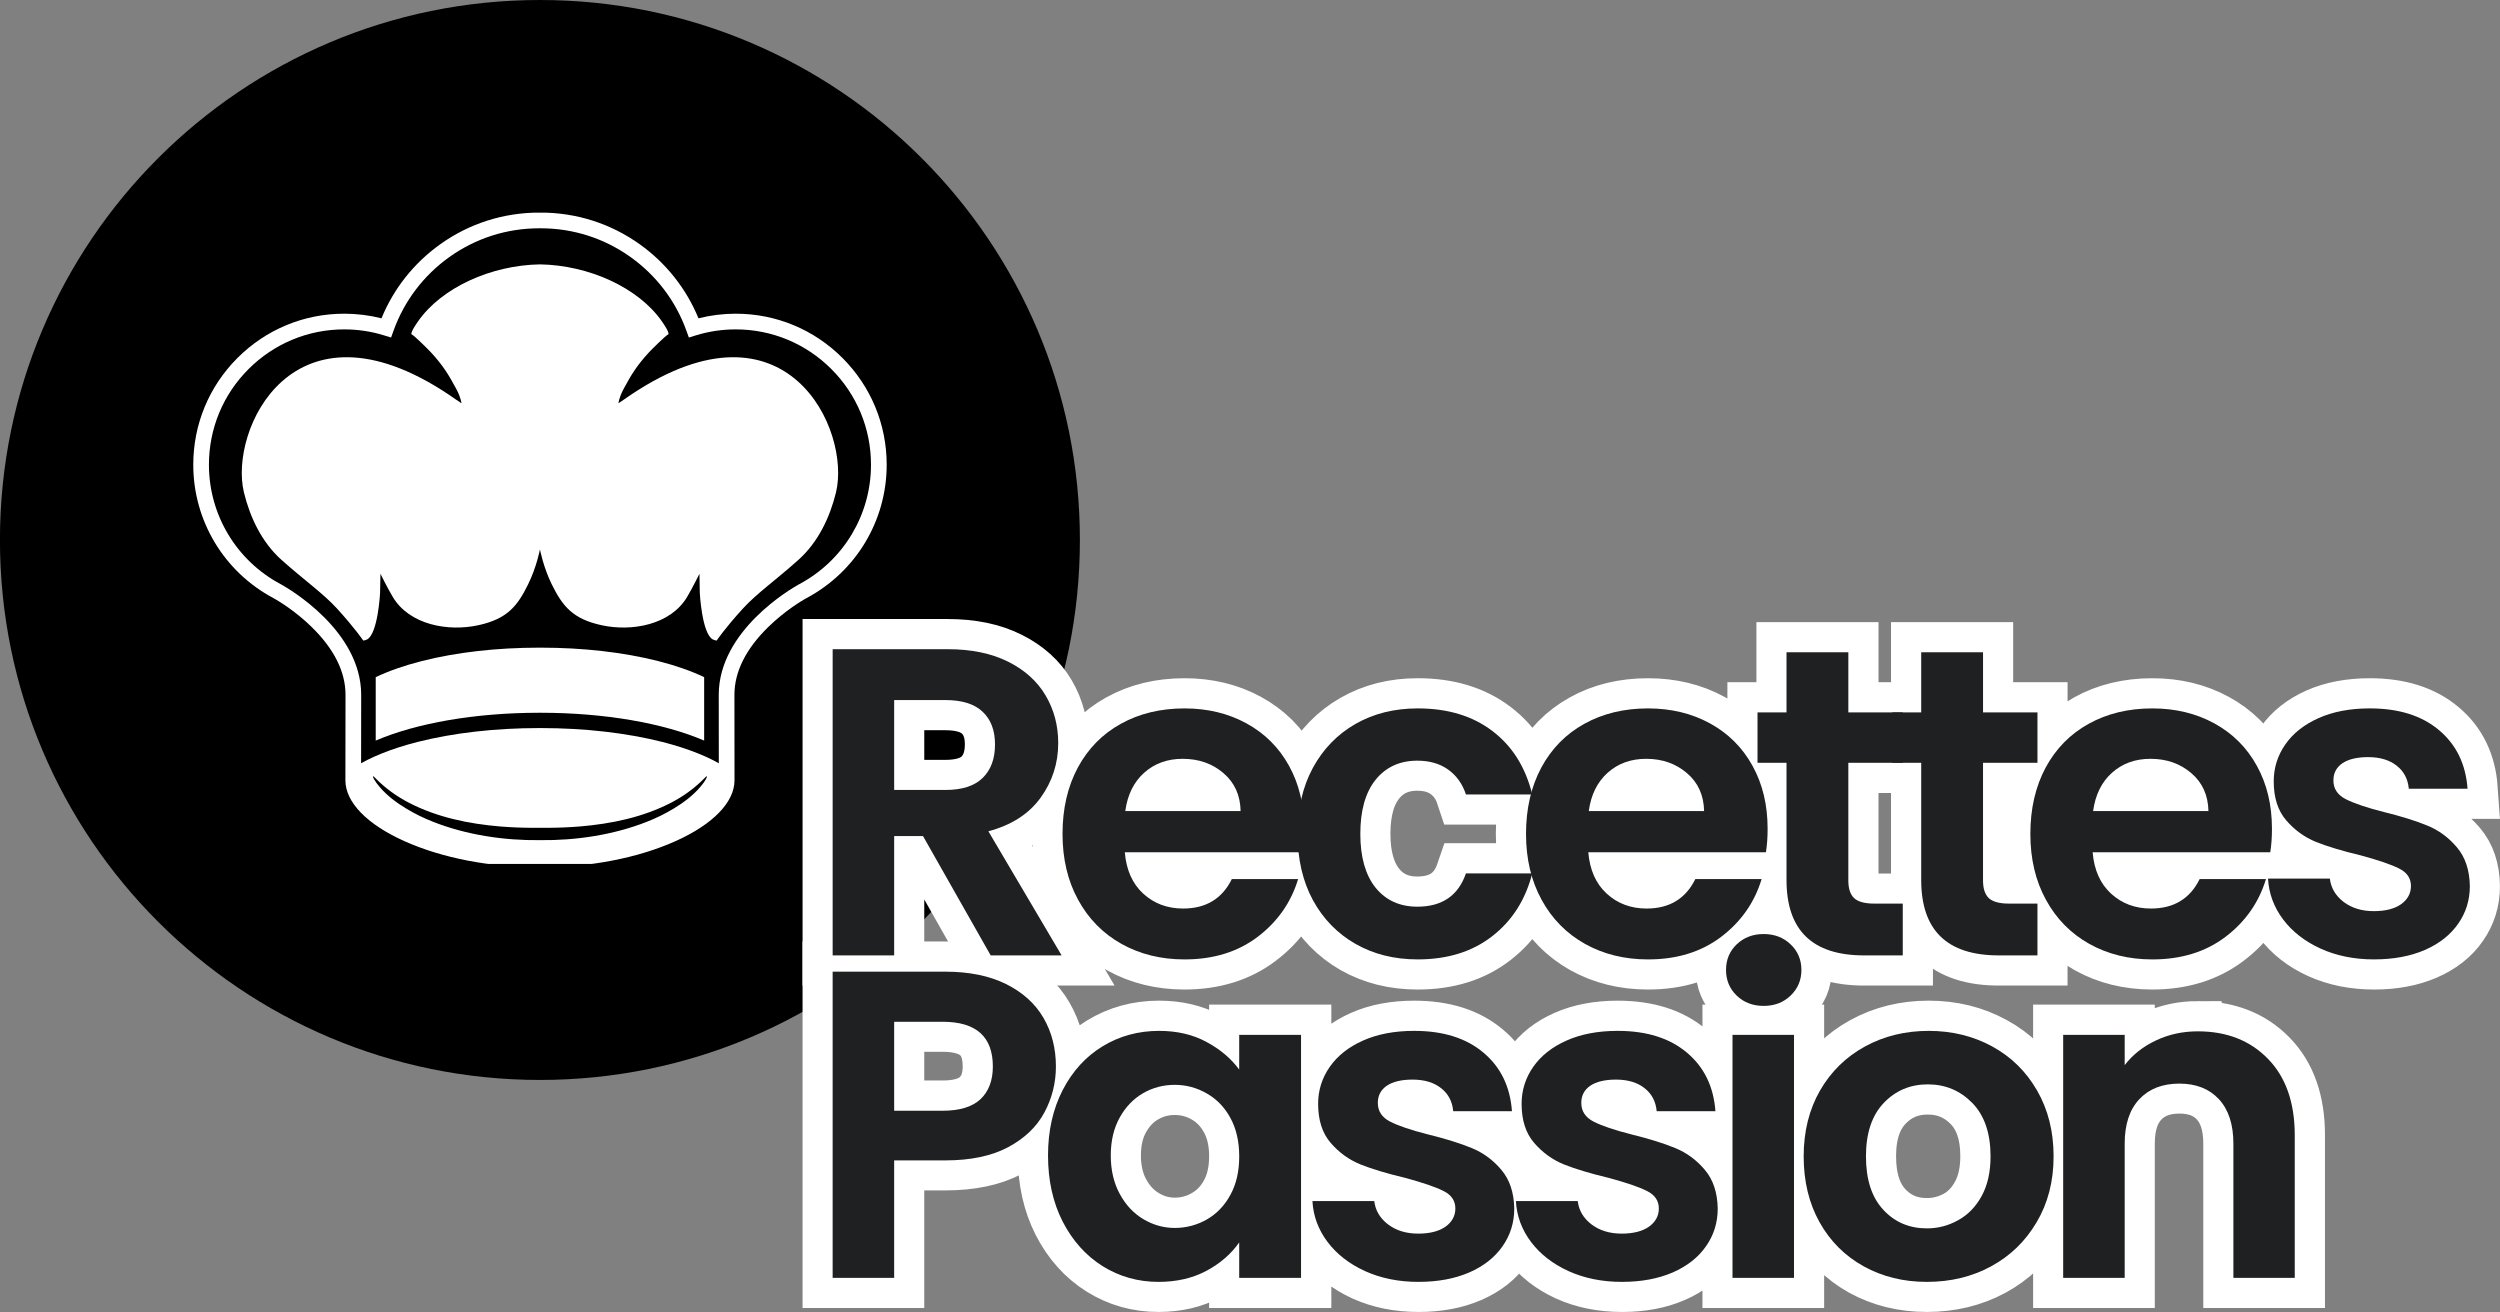
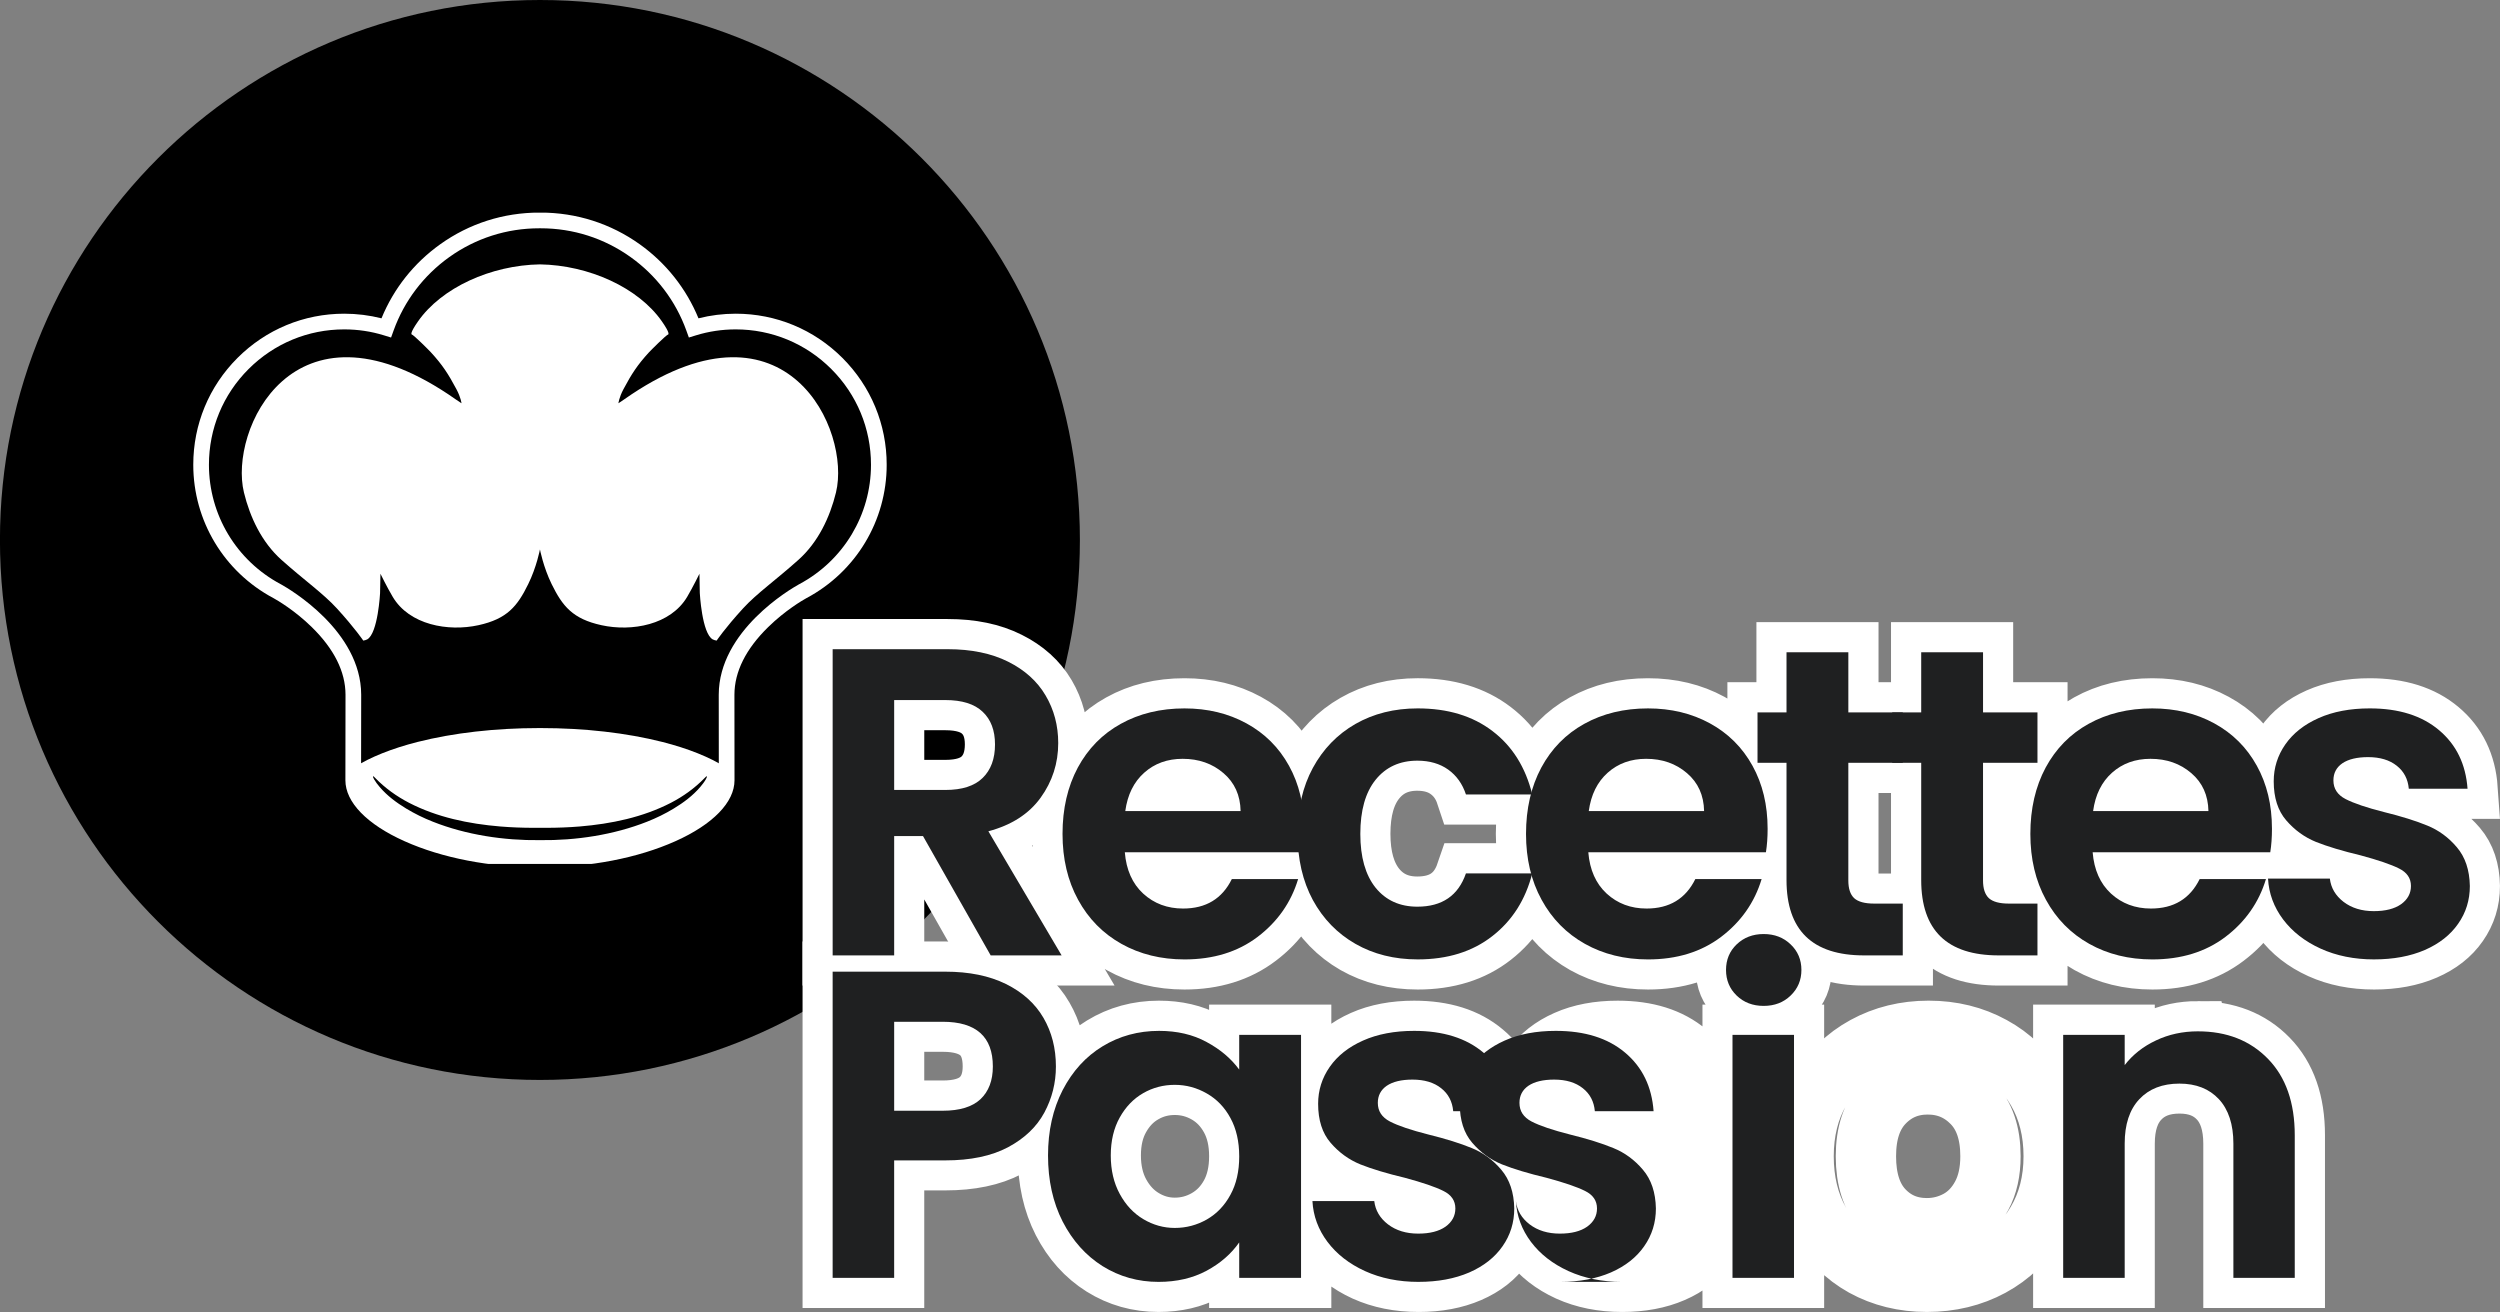
<svg xmlns="http://www.w3.org/2000/svg" width="337.8" height="177.28" preserveAspectRatio="xMidYMid" version="1.0" viewBox="0 0 253.35 132.96" zoomAndPan="magnify">
  <rect x="0" y="0" width="253.35" height="132.96" fill="#808080" stroke="none" />
  <defs>
    <clipPath id="444a32e4d5">
      <path d="m55.852 116.49h109.44v109.44h-109.44z" />
    </clipPath>
    <clipPath id="aa1cdbc130">
      <path d="m110.57 116.49c-30.223 0-54.723 24.5-54.723 54.723 0 30.219 24.5 54.719 54.723 54.719 30.219 0 54.719-24.5 54.719-54.719 0-30.223-24.5-54.723-54.719-54.723z" />
    </clipPath>
    <clipPath id="5dbeb108a1">
      <path d="m75.434 138.04h70.273v66h-70.273z" />
    </clipPath>
  </defs>
  <g transform="translate(-55.852 -116.49)" clip-path="url(#444a32e4d5)">
    <g clip-path="url(#aa1cdbc130)">
      <path d="m55.852 116.49h109.44v109.44h-109.44z" />
    </g>
  </g>
  <g fill="#fff">
    <path d="m76.43 32.578c0.039 4e-3 8e-3 4e-3 0.016 4e-3h-4e-3c-4e-3 0-4e-3 0-8e-3 -4e-3h-4e-3" />
    <path d="m38.516 60.094 0.039-1.949s0.66 1.355 1.242 2.336c1.684 2.844 5.609 3.555 8.695 2.875 2.902-0.637 3.941-1.922 5.039-4.164 0.852-1.734 1.188-3.512 1.188-3.512s0.336 1.777 1.184 3.512c1.102 2.242 2.137 3.527 5.043 4.164 3.082 0.68 7.012-0.031 8.695-2.875 0.578-0.98 1.242-2.336 1.242-2.336l0.035 1.949s0.211 4.086 1.309 4.703c0.125 0.07 0.266 0.094 0.398 0.121 4e-3 0 0.812-1.223 2.668-3.254 1.398-1.531 3.352-2.894 5.625-4.934 1.988-1.777 3.184-4.297 3.801-6.824 1.535-6.301-4.957-20.426-20.703-9.953-0.387 0.277-1.344 0.914-1.344 0.914s0.055-0.566 0.512-1.43c0.816-1.535 1.422-2.465 2.582-3.731 0.141-0.152 1.754-1.781 1.969-1.824-0.023-0.043 0.199-0.078-0.652-1.305-2.387-3.43-7.402-5.703-12.363-5.785-4.961 0.082-9.977 2.356-12.363 5.785-0.852 1.227-0.633 1.262-0.652 1.305 0.215 0.043 1.828 1.672 1.965 1.824 1.164 1.266 1.766 2.195 2.582 3.731 0.461 0.863 0.516 1.43 0.516 1.43s-0.957-0.637-1.344-0.914c-15.746-10.473-22.238 3.652-20.703 9.953 0.617 2.527 1.809 5.047 3.797 6.824 2.277 2.039 4.231 3.402 5.629 4.934 1.852 2.031 2.664 3.254 2.668 3.254 0.133-0.027 0.27-0.051 0.398-0.121 1.094-0.617 1.305-4.703 1.305-4.703" />
-     <path d="m66.695 66.992c-3.504-0.891-7.617-1.359-11.906-1.359h-0.07-0.074c-4.285 0-8.402 0.469-11.902 1.359-1.785 0.453-3.363 1.008-4.668 1.633v6.426c4.109-1.766 10.082-2.82 16.57-2.82h0.074 0.07c6.488 0 12.465 1.055 16.57 2.82v-6.426c-1.301-0.625-2.883-1.18-4.664-1.633" />
    <path d="m71.531 78.969c-0.156 0.277-0.359 0.535-0.562 0.777-0.758 0.891-1.703 1.594-2.699 2.195-0.855 0.52-1.762 0.961-2.691 1.328-3.383 1.34-7.231 1.918-10.859 1.871-3.629 0.047-7.481-0.531-10.859-1.871-0.934-0.367-1.836-0.809-2.695-1.328-0.992-0.602-1.941-1.305-2.695-2.195-0.207-0.242-0.406-0.5-0.566-0.777-0.086-0.148-0.137-0.293-0.09-0.297 0.027-0.027 0.121 0.074 0.227 0.184 0.992 1.016 2.152 1.848 3.41 2.5 2.848 1.473 6.055 2.133 9.23 2.398 1.117 0.094 2.238 0.133 3.363 0.137h0.676 0.676c1.121-4e-3 2.242-0.043 3.363-0.137 3.176-0.266 6.379-0.926 9.23-2.398 1.258-0.652 2.414-1.484 3.406-2.5 0.109-0.109 0.203-0.211 0.23-0.184 0.043 4e-3 -8e-3 0.148-0.094 0.297zm1.957-1.238c-1.551-0.992-3.746-1.875-6.367-2.543-3.629-0.918-7.891-1.406-12.328-1.406h-0.074-0.078c-4.438 0-8.699 0.488-12.324 1.406-2.621 0.668-4.816 1.551-6.367 2.543l-0.004 1.305c0 1.57 2.004 3.445 5.231 4.891 3.738 1.672 8.52 2.594 13.465 2.594h0.078 0.074c4.945 0 9.727-0.922 13.465-2.594 3.227-1.445 5.231-3.32 5.231-4.891v-1.305" />
  </g>
  <g transform="translate(-55.852 -116.49)" clip-path="url(#5dbeb108a1)">
    <path d="m136.85 175.69-0.051 0.027c-0.828 0.461-8.102 4.695-8.109 11.176v0.012l8e-3 8.66c0 1.516-1.934 3.324-5.051 4.719-3.609 1.617-8.227 2.508-13 2.508h-0.074-0.074c-4.773 0-9.395-0.891-13.004-2.508-3.113-1.395-5.051-3.203-5.051-4.719l0.012-8.66v-0.012c-0.012-6.481-7.281-10.715-8.109-11.176l-0.051-0.027c-4.484-2.391-7.269-7.027-7.269-12.102 0-3.664 1.426-7.109 4.016-9.699 2.594-2.59 6.035-4.019 9.695-4.019 1.379 0 2.731 0.203 4.019 0.602l0.727 0.223 0.258-0.715c1.086-3.004 3.039-5.578 5.648-7.441 2.672-1.906 5.82-2.914 9.109-2.914h0.074 0.074c3.289 0 6.438 1.008 9.105 2.914 2.613 1.863 4.566 4.438 5.652 7.441l0.258 0.715 0.723-0.223c1.293-0.398 2.644-0.602 4.019-0.602 3.664 0 7.106 1.43 9.695 4.019 2.59 2.59 4.019 6.035 4.019 9.699 0 5.074-2.785 9.711-7.269 12.102zm4.375-22.926c-2.891-2.891-6.731-4.484-10.82-4.484-1.281 0-2.547 0.16-3.769 0.469-1.238-3.012-3.285-5.598-5.957-7.508-2.941-2.098-6.41-3.207-10.031-3.207h-0.074-0.074c-3.625 0-7.094 1.109-10.031 3.207-2.676 1.91-4.723 4.496-5.957 7.508-1.223-0.309-2.488-0.469-3.773-0.469-4.086 0-7.93 1.594-10.82 4.484-2.891 2.891-4.481 6.734-4.481 10.824 0 5.668 3.109 10.844 8.117 13.512l0.031 0.016c0.375 0.207 2.137 1.234 3.859 2.922 2.266 2.219 3.418 4.523 3.422 6.856l-0.012 8.672c0 2.219 2.184 4.469 5.992 6.172 3.809 1.707 8.656 2.644 13.652 2.644h0.074 0.074c4.992 0 9.84-0.938 13.652-2.644 3.805-1.703 5.988-3.953 5.988-6.172l-8e-3 -8.672c4e-3 -2.332 1.156-4.637 3.422-6.856 1.723-1.688 3.481-2.715 3.856-2.922l0.031-0.016c5.008-2.668 8.121-7.844 8.121-13.512 0-4.09-1.594-7.934-4.484-10.824" fill="#fff" />
  </g>
  <path d="m100.39 96.82-6.852-12.094h-2.93v12.094h-6.219v-31.031h11.645c2.402 0 4.449 0.422 6.133 1.27 1.688 0.84 2.953 1.98 3.801 3.418 0.848 1.441 1.27 3.051 1.27 4.832 0 2.039-0.594 3.883-1.781 5.535-1.188 1.641-2.949 2.773-5.285 3.394l7.426 12.582zm-9.781-16.758h5.199c1.691 0 2.953-0.406 3.777-1.219 0.832-0.816 1.25-1.953 1.25-3.406 0-1.426-0.418-2.527-1.25-3.309-0.824-0.789-2.086-1.184-3.777-1.184h-5.199zm41.559 3.906c0 0.891-0.059 1.688-0.172 2.398h-18.008c0.145 1.781 0.762 3.176 1.855 4.191 1.102 1.004 2.453 1.508 4.059 1.508 2.309 0 3.953-0.996 4.93-2.984h6.719c-0.719 2.371-2.086 4.32-4.106 5.848-2.008 1.527-4.481 2.293-7.41 2.293-2.375 0-4.5-0.527-6.383-1.574-1.883-1.059-3.352-2.547-4.406-4.473-1.051-1.926-1.574-4.148-1.574-6.676 0-2.547 0.516-4.781 1.551-6.707 1.043-1.926 2.496-3.406 4.363-4.441 1.867-1.039 4.016-1.562 6.449-1.562 2.336 0 4.43 0.504 6.285 1.512 1.852 1.004 3.285 2.434 4.309 4.285 1.027 1.852 1.539 3.981 1.539 6.383zm-6.445-1.781c-0.031-1.598-0.609-2.879-1.738-3.84-1.121-0.965-2.5-1.445-4.137-1.445-1.539 0-2.836 0.469-3.883 1.402-1.051 0.93-1.695 2.227-1.934 3.883zm5.769 2.312c0-2.547 0.516-4.773 1.551-6.688 1.043-1.91 2.484-3.387 4.32-4.438 1.84-1.055 3.941-1.586 6.309-1.586 3.051 0 5.578 0.766 7.574 2.293 2.004 1.527 3.352 3.668 4.039 6.426h-6.719c-0.355-1.074-0.957-1.91-1.805-2.519-0.844-0.609-1.891-0.91-3.137-0.91-1.77 0-3.18 0.645-4.219 1.941-1.035 1.289-1.555 3.113-1.555 5.481 0 2.344 0.52 4.16 1.555 5.449 1.039 1.289 2.449 1.934 4.219 1.934 2.527 0 4.172-1.129 4.941-3.379h6.719c-0.688 2.672-2.043 4.793-4.062 6.363-2.008 1.57-4.527 2.356-7.551 2.356-2.367 0-4.469-0.527-6.309-1.574-1.836-1.059-3.277-2.539-4.32-4.453-1.035-1.91-1.551-4.141-1.551-6.695zm47.652-0.531c0 0.891-0.059 1.688-0.176 2.398h-18.004c0.145 1.781 0.762 3.176 1.855 4.191 1.098 1.004 2.453 1.508 4.059 1.508 2.309 0 3.949-0.996 4.926-2.984h6.719c-0.715 2.371-2.082 4.32-4.102 5.848-2.012 1.527-4.484 2.293-7.414 2.293-2.371 0-4.5-0.527-6.383-1.574-1.879-1.059-3.348-2.547-4.406-4.473-1.047-1.926-1.574-4.148-1.574-6.676 0-2.547 0.52-4.781 1.555-6.707 1.043-1.926 2.496-3.406 4.363-4.441 1.867-1.039 4.016-1.562 6.445-1.562 2.34 0 4.434 0.504 6.285 1.512 1.852 1.004 3.289 2.434 4.309 4.285 1.027 1.852 1.543 3.981 1.543 6.383zm-6.449-1.781c-0.027-1.598-0.605-2.879-1.734-3.84-1.121-0.965-2.5-1.445-4.137-1.445-1.543 0-2.836 0.469-3.887 1.402-1.047 0.93-1.691 2.227-1.93 3.883zm14.617-4.883v11.918c0 0.824 0.199 1.426 0.598 1.801 0.406 0.371 1.082 0.555 2.031 0.555h2.887v5.242h-3.91c-5.246 0-7.867-2.551-7.867-7.652v-11.863h-2.941v-5.113h2.941v-6.09h6.262v6.09h5.516v5.113zm13.645 0v11.918c0 0.824 0.199 1.426 0.598 1.801 0.402 0.371 1.078 0.555 2.027 0.555h2.887v5.242h-3.906c-5.246 0-7.871-2.551-7.871-7.652v-11.863h-2.941v-5.113h2.941v-6.09h6.266v6.09h5.512v5.113zm29.293 6.664c0 0.891-0.059 1.688-0.172 2.398h-18.008c0.145 1.781 0.762 3.176 1.855 4.191 1.102 1.004 2.453 1.508 4.059 1.508 2.309 0 3.953-0.996 4.93-2.984h6.719c-0.719 2.371-2.086 4.32-4.106 5.848-2.012 1.527-4.481 2.293-7.41 2.293-2.375 0-4.504-0.527-6.383-1.574-1.883-1.059-3.352-2.547-4.406-4.473-1.051-1.926-1.574-4.148-1.574-6.676 0-2.547 0.516-4.781 1.551-6.707 1.043-1.926 2.496-3.406 4.363-4.441 1.867-1.039 4.016-1.562 6.449-1.562 2.336 0 4.43 0.504 6.281 1.512 1.855 1.004 3.289 2.434 4.309 4.285 1.031 1.852 1.543 3.981 1.543 6.383zm-6.445-1.781c-0.031-1.598-0.609-2.879-1.738-3.84-1.121-0.965-2.5-1.445-4.137-1.445-1.539 0-2.836 0.469-3.883 1.402-1.051 0.93-1.695 2.227-1.934 3.883zm16.797 15.035c-2.019 0-3.828-0.363-5.426-1.086-1.602-0.73-2.867-1.719-3.801-2.965-0.934-1.242-1.441-2.621-1.531-4.133h6.266c0.121 0.945 0.59 1.73 1.398 2.356 0.816 0.621 1.836 0.93 3.051 0.93 1.188 0 2.113-0.234 2.777-0.703 0.668-0.477 1-1.086 1-1.824 0-0.805-0.41-1.402-1.227-1.801-0.812-0.398-2.106-0.836-3.887-1.312-1.836-0.441-3.344-0.898-4.516-1.371-1.172-0.477-2.18-1.203-3.027-2.18-0.84-0.984-1.258-2.305-1.258-3.961 0-1.367 0.391-2.613 1.172-3.734 0.789-1.129 1.918-2.019 3.387-2.672 1.469-0.648 3.191-0.977 5.176-0.977 2.938 0 5.277 0.734 7.023 2.203 1.75 1.465 2.711 3.441 2.887 5.938h-5.949c-0.094-0.984-0.504-1.762-1.227-2.332-0.723-0.578-1.691-0.867-2.906-0.867-1.129 0-2 0.203-2.606 0.617-0.609 0.414-0.914 0.992-0.914 1.738 0 0.824 0.414 1.453 1.238 1.887 0.832 0.426 2.125 0.863 3.875 1.312 1.781 0.441 3.246 0.902 4.394 1.379 1.16 0.473 2.16 1.207 3.008 2.203 0.848 0.992 1.285 2.301 1.312 3.93 0 1.418-0.395 2.691-1.184 3.82-0.781 1.129-1.906 2.012-3.375 2.648-1.469 0.637-3.18 0.957-5.133 0.957z" fill="none" stroke="#fff" stroke-width="6.113" />
  <path d="m107.01 108.07c0 1.656-0.395 3.211-1.184 4.668-0.781 1.453-2.008 2.625-3.68 3.516-1.672 0.883-3.785 1.324-6.34 1.324h-5.199v11.918h-6.219v-31.031h11.418c2.402 0 4.445 0.414 6.133 1.246 1.691 0.828 2.961 1.965 3.797 3.422 0.848 1.453 1.273 3.098 1.273 4.938zm-11.465 4.484c1.715 0 2.988-0.395 3.82-1.176 0.832-0.785 1.25-1.891 1.25-3.309 0-3.023-1.691-4.535-5.07-4.535h-4.938v9.02zm10.656 4.535c0-2.488 0.496-4.695 1.488-6.621 1-1.926 2.348-3.406 4.051-4.438 1.707-1.043 3.609-1.566 5.707-1.566 1.84 0 3.445 0.375 4.82 1.121 1.383 0.738 2.488 1.668 3.32 2.789v-3.508h6.273v24.629h-6.273v-3.606c-0.805 1.16-1.91 2.117-3.32 2.879-1.406 0.75-3.027 1.129-4.863 1.129-2.07 0-3.957-0.531-5.664-1.598-1.703-1.07-3.051-2.574-4.051-4.516-0.992-1.945-1.488-4.176-1.488-6.695zm19.387 0.086c0-1.504-0.297-2.797-0.891-3.875-0.594-1.086-1.391-1.918-2.398-2.496-1.004-0.578-2.086-0.867-3.246-0.867-1.156 0-2.223 0.281-3.199 0.848-0.977 0.555-1.77 1.375-2.379 2.461-0.609 1.078-0.91 2.359-0.91 3.844 0 1.484 0.301 2.781 0.91 3.894 0.609 1.109 1.406 1.961 2.398 2.551 0.992 0.594 2.051 0.891 3.18 0.891 1.16 0 2.242-0.289 3.246-0.867 1.008-0.578 1.805-1.406 2.398-2.484 0.594-1.086 0.891-2.387 0.891-3.898zm18.176 12.723c-2.019 0-3.828-0.363-5.43-1.086-1.598-0.73-2.863-1.719-3.797-2.965-0.934-1.242-1.445-2.621-1.531-4.133h6.262c0.125 0.945 0.59 1.73 1.402 2.356 0.816 0.621 1.832 0.934 3.051 0.934 1.184 0 2.109-0.238 2.777-0.707 0.664-0.477 0.996-1.086 0.996-1.824 0-0.801-0.406-1.402-1.227-1.801-0.809-0.398-2.106-0.836-3.883-1.312-1.84-0.441-3.344-0.898-4.516-1.367-1.172-0.48-2.184-1.207-3.027-2.184-0.84-0.984-1.262-2.305-1.262-3.961 0-1.367 0.391-2.613 1.172-3.734 0.789-1.129 1.918-2.019 3.387-2.668 1.469-0.652 3.195-0.98 5.18-0.98 2.938 0 5.277 0.734 7.019 2.207 1.754 1.461 2.715 3.438 2.891 5.934h-5.949c-0.094-0.984-0.504-1.762-1.227-2.332-0.723-0.578-1.695-0.867-2.91-0.867-1.129 0-1.996 0.207-2.606 0.617-0.605 0.414-0.91 0.992-0.91 1.738 0 0.824 0.414 1.453 1.238 1.887 0.832 0.426 2.121 0.867 3.875 1.312 1.777 0.441 3.242 0.902 4.394 1.379 1.156 0.473 2.16 1.207 3.008 2.203 0.844 0.992 1.281 2.301 1.312 3.93 0 1.418-0.395 2.691-1.184 3.82-0.781 1.129-1.906 2.012-3.375 2.648s-3.18 0.957-5.133 0.957zm20.621 0c-2.019 0-3.828-0.363-5.43-1.086-1.598-0.73-2.863-1.719-3.797-2.965-0.934-1.242-1.445-2.621-1.531-4.133h6.262c0.125 0.945 0.59 1.73 1.402 2.356 0.816 0.621 1.832 0.934 3.047 0.934 1.188 0 2.113-0.238 2.781-0.707 0.664-0.477 0.996-1.086 0.996-1.824 0-0.801-0.406-1.402-1.227-1.801-0.809-0.398-2.106-0.836-3.883-1.312-1.84-0.441-3.344-0.898-4.516-1.367-1.172-0.48-2.184-1.207-3.027-2.184-0.84-0.984-1.262-2.305-1.262-3.961 0-1.367 0.391-2.613 1.172-3.734 0.789-1.129 1.918-2.019 3.387-2.668 1.469-0.652 3.195-0.98 5.18-0.98 2.938 0 5.277 0.734 7.019 2.207 1.754 1.461 2.715 3.438 2.887 5.934h-5.945c-0.094-0.984-0.504-1.762-1.227-2.332-0.723-0.578-1.695-0.867-2.91-0.867-1.129 0-1.996 0.207-2.606 0.617-0.605 0.414-0.91 0.992-0.91 1.738 0 0.824 0.41 1.453 1.238 1.887 0.832 0.426 2.121 0.867 3.875 1.312 1.777 0.441 3.242 0.902 4.394 1.379 1.156 0.473 2.16 1.207 3.008 2.203 0.844 0.992 1.281 2.301 1.312 3.93 0 1.418-0.395 2.691-1.184 3.82-0.781 1.129-1.906 2.012-3.375 2.648s-3.18 0.957-5.133 0.957zm14.344-27.973c-1.09 0-2.004-0.348-2.734-1.039-0.723-0.695-1.086-1.562-1.086-2.598 0-1.039 0.363-1.91 1.086-2.602 0.73-0.695 1.645-1.043 2.734-1.043 1.102 0 2.012 0.348 2.738 1.043 0.73 0.691 1.094 1.562 1.094 2.602 0 1.035-0.363 1.902-1.094 2.598-0.727 0.691-1.637 1.039-2.738 1.039zm3.074 2.941v24.629h-6.219v-24.629zm13.465 25.031c-2.367 0-4.5-0.527-6.406-1.574-1.895-1.059-3.387-2.547-4.469-4.473-1.078-1.926-1.617-4.148-1.617-6.676 0-2.516 0.551-4.738 1.66-6.664 1.113-1.926 2.633-3.41 4.559-4.461 1.93-1.055 4.082-1.586 6.457-1.586 2.367 0 4.512 0.531 6.438 1.586 1.93 1.051 3.449 2.535 4.559 4.461 1.113 1.926 1.672 4.148 1.672 6.664 0 2.527-0.574 4.75-1.715 6.676-1.137 1.926-2.68 3.414-4.625 4.473-1.941 1.047-4.109 1.574-6.512 1.574zm0-5.43c1.129 0 2.188-0.27 3.18-0.812 0.992-0.551 1.781-1.375 2.375-2.477 0.594-1.098 0.891-2.434 0.891-4.004 0-2.336-0.613-4.133-1.844-5.394-1.23-1.258-2.734-1.887-4.516-1.887-1.773 0-3.262 0.629-4.461 1.887-1.203 1.262-1.801 3.059-1.801 5.394 0 2.344 0.582 4.148 1.746 5.406 1.172 1.258 2.648 1.887 4.43 1.887zm27.465-19.957c2.941 0 5.309 0.926 7.109 2.777 1.812 1.852 2.715 4.438 2.715 7.762v14.445h-6.219v-13.602c0-1.961-0.488-3.465-1.465-4.516-0.977-1.055-2.312-1.582-4.004-1.582-1.723 0-3.082 0.527-4.07 1.582-0.992 1.051-1.488 2.555-1.488 4.516v13.602h-6.219v-24.629h6.219v3.062c0.832-1.062 1.891-1.898 3.18-2.508 1.289-0.609 2.703-0.91 4.242-0.91z" fill="none" stroke="#fff" stroke-width="6.113" />
  <g transform="translate(-55.852 -116.49)" fill="#1f2021">
    <g transform="translate(137.17 213.31)">
      <path d="m19.078 0-6.859-12.094h-2.922v12.094h-6.234v-31.031h11.656c2.394 0 4.438 0.422 6.125 1.266s2.953 1.984 3.797 3.422c0.852 1.438 1.281 3.047 1.281 4.828 0 2.043-0.594 3.887-1.781 5.531-1.188 1.648-2.953 2.781-5.297 3.406l7.422 12.578zm-9.781-16.766h5.188c1.695 0 2.957-0.406 3.781-1.219 0.832-0.812 1.25-1.941 1.25-3.391 0-1.426-0.418-2.531-1.25-3.312-0.824-0.789-2.086-1.188-3.781-1.188h-5.188z" />
    </g>
    <g transform="translate(162.06 213.31)">
      <path d="m25.953-12.844c0 0.887-0.059 1.684-0.172 2.391h-18c0.145 1.781 0.766 3.18 1.859 4.188 1.102 1.012 2.453 1.516 4.047 1.516 2.312 0 3.957-0.992 4.938-2.984h6.719c-0.719 2.375-2.09 4.328-4.109 5.859-2.012 1.523-4.481 2.281-7.406 2.281-2.375 0-4.508-0.523-6.391-1.578-1.875-1.051-3.34-2.539-4.391-4.469-1.055-1.926-1.578-4.148-1.578-6.672 0-2.551 0.516-4.789 1.547-6.719 1.039-1.926 2.492-3.406 4.359-4.438 1.875-1.039 4.023-1.562 6.453-1.562 2.344 0 4.438 0.508 6.281 1.516 1.852 1.012 3.289 2.445 4.312 4.297 1.02 1.844 1.531 3.969 1.531 6.375zm-6.438-1.781c-0.031-1.602-0.609-2.883-1.734-3.844-1.125-0.969-2.508-1.453-4.141-1.453-1.543 0-2.84 0.469-3.891 1.406-1.055 0.938-1.695 2.234-1.922 3.891z" />
    </g>
    <g transform="translate(185.88 213.31)">
      <path d="m1.469-12.312c0-2.551 0.516-4.781 1.547-6.688 1.039-1.914 2.477-3.398 4.312-4.453 1.844-1.051 3.945-1.578 6.312-1.578 3.051 0 5.578 0.766 7.578 2.297 2.008 1.523 3.352 3.664 4.031 6.422h-6.719c-0.355-1.07-0.953-1.91-1.797-2.516-0.844-0.602-1.887-0.906-3.125-0.906-1.781 0-3.195 0.648-4.234 1.938-1.031 1.281-1.547 3.109-1.547 5.484 0 2.344 0.516 4.164 1.547 5.453 1.039 1.281 2.453 1.922 4.234 1.922 2.508 0 4.148-1.125 4.922-3.375h6.719c-0.68 2.668-2.027 4.789-4.047 6.359-2.012 1.574-4.531 2.359-7.562 2.359-2.367 0-4.469-0.523-6.312-1.578-1.836-1.051-3.273-2.531-4.312-4.438-1.031-1.914-1.547-4.148-1.547-6.703z" />
    </g>
    <g transform="translate(209.03 213.31)">
      <path d="m25.953-12.844c0 0.887-0.059 1.684-0.172 2.391h-18c0.145 1.781 0.766 3.18 1.859 4.188 1.102 1.012 2.453 1.516 4.047 1.516 2.312 0 3.957-0.992 4.938-2.984h6.719c-0.719 2.375-2.09 4.328-4.109 5.859-2.012 1.523-4.481 2.281-7.406 2.281-2.375 0-4.508-0.523-6.391-1.578-1.875-1.051-3.34-2.539-4.391-4.469-1.055-1.926-1.578-4.148-1.578-6.672 0-2.551 0.516-4.789 1.547-6.719 1.039-1.926 2.492-3.406 4.359-4.438 1.875-1.039 4.023-1.562 6.453-1.562 2.344 0 4.438 0.508 6.281 1.516 1.852 1.012 3.289 2.445 4.312 4.297 1.02 1.844 1.531 3.969 1.531 6.375zm-6.438-1.781c-0.031-1.602-0.609-2.883-1.734-3.844-1.125-0.969-2.508-1.453-4.141-1.453-1.543 0-2.84 0.469-3.891 1.406-1.055 0.938-1.695 2.234-1.922 3.891z" />
    </g>
    <g transform="translate(232.85 213.31)">
      <path d="m10.312-19.516v11.922c0 0.824 0.195 1.422 0.594 1.797 0.406 0.367 1.082 0.547 2.031 0.547h2.891v5.25h-3.922c-5.242 0-7.859-2.547-7.859-7.641v-11.875h-2.938v-5.109h2.938v-6.094h6.266v6.094h5.516v5.109z" />
    </g>
    <g transform="translate(246.5 213.31)">
      <path d="m10.312-19.516v11.922c0 0.824 0.195 1.422 0.594 1.797 0.406 0.367 1.082 0.547 2.031 0.547h2.891v5.25h-3.922c-5.242 0-7.859-2.547-7.859-7.641v-11.875h-2.938v-5.109h2.938v-6.094h6.266v6.094h5.516v5.109z" />
    </g>
    <g transform="translate(260.14 213.31)">
      <path d="m25.953-12.844c0 0.887-0.059 1.684-0.172 2.391h-18c0.145 1.781 0.766 3.18 1.859 4.188 1.102 1.012 2.453 1.516 4.047 1.516 2.312 0 3.957-0.992 4.938-2.984h6.719c-0.719 2.375-2.09 4.328-4.109 5.859-2.012 1.523-4.481 2.281-7.406 2.281-2.375 0-4.508-0.523-6.391-1.578-1.875-1.051-3.34-2.539-4.391-4.469-1.055-1.926-1.578-4.148-1.578-6.672 0-2.551 0.516-4.789 1.547-6.719 1.039-1.926 2.492-3.406 4.359-4.438 1.875-1.039 4.023-1.562 6.453-1.562 2.344 0 4.438 0.508 6.281 1.516 1.852 1.012 3.289 2.445 4.312 4.297 1.02 1.844 1.531 3.969 1.531 6.375zm-6.438-1.781c-0.031-1.602-0.609-2.883-1.734-3.844-1.125-0.969-2.508-1.453-4.141-1.453-1.543 0-2.84 0.469-3.891 1.406-1.055 0.938-1.695 2.234-1.922 3.891z" />
    </g>
    <g transform="translate(283.96 213.31)">
      <path d="m12.484 0.406c-2.012 0-3.82-0.367-5.422-1.094-1.594-0.727-2.859-1.711-3.797-2.953-0.938-1.25-1.449-2.629-1.531-4.141h6.266c0.113 0.949 0.578 1.734 1.391 2.359 0.82 0.625 1.844 0.938 3.062 0.938 1.176 0 2.098-0.234 2.766-0.703 0.664-0.477 1-1.094 1-1.844 0-0.789-0.406-1.383-1.219-1.781-0.812-0.406-2.109-0.848-3.891-1.328-1.836-0.438-3.34-0.891-4.516-1.359-1.168-0.477-2.172-1.207-3.016-2.188-0.844-0.977-1.266-2.297-1.266-3.953 0-1.363 0.391-2.609 1.172-3.734 0.789-1.133 1.914-2.023 3.375-2.672 1.469-0.656 3.195-0.984 5.188-0.984 2.938 0 5.273 0.734 7.016 2.203 1.75 1.469 2.711 3.449 2.891 5.938h-5.953c-0.086-0.977-0.492-1.754-1.219-2.328-0.73-0.582-1.699-0.875-2.906-0.875-1.125 0-1.996 0.211-2.609 0.625-0.605 0.418-0.906 0.996-0.906 1.734 0 0.836 0.41 1.465 1.234 1.891 0.832 0.43 2.125 0.867 3.875 1.312 1.781 0.438 3.25 0.898 4.406 1.375 1.156 0.469 2.156 1.203 3 2.203 0.844 0.992 1.281 2.297 1.312 3.922 0 1.43-0.398 2.703-1.188 3.828-0.781 1.125-1.906 2.012-3.375 2.656-1.469 0.633-3.184 0.953-5.141 0.953z" />
    </g>
    <g transform="translate(137.17 245.99)">
      <path d="m25.688-21.422c0 1.656-0.391 3.215-1.172 4.672-0.781 1.449-2.012 2.621-3.688 3.516-1.68 0.887-3.793 1.328-6.344 1.328h-5.188v11.906h-6.234v-31.031h11.422c2.406 0 4.453 0.418 6.141 1.25 1.688 0.836 2.953 1.977 3.797 3.422 0.844 1.449 1.266 3.094 1.266 4.938zm-11.469 4.484c1.719 0 2.992-0.391 3.828-1.172 0.832-0.789 1.25-1.895 1.25-3.312 0-3.019-1.695-4.531-5.078-4.531h-4.922v9.016z" />
    </g>
    <g transform="translate(160.59 245.99)">
      <path d="m1.469-12.406c0-2.488 0.492-4.695 1.484-6.625 1-1.926 2.348-3.406 4.047-4.438 1.707-1.039 3.613-1.562 5.719-1.562 1.832 0 3.438 0.375 4.812 1.125 1.383 0.742 2.488 1.672 3.312 2.797v-3.516h6.266v24.625h-6.266v-3.594c-0.805 1.156-1.906 2.117-3.312 2.875-1.406 0.75-3.027 1.125-4.859 1.125-2.074 0-3.965-0.531-5.672-1.594-1.699-1.07-3.047-2.578-4.047-4.516-0.992-1.945-1.484-4.18-1.484-6.703zm19.375 0.094c0-1.508-0.297-2.805-0.891-3.891-0.586-1.082-1.383-1.91-2.391-2.484-1.012-0.582-2.094-0.875-3.25-0.875s-2.227 0.281-3.203 0.844c-0.98 0.562-1.773 1.387-2.375 2.469-0.605 1.086-0.906 2.367-0.906 3.844 0 1.48 0.301 2.777 0.906 3.891 0.602 1.117 1.398 1.969 2.391 2.562 1 0.594 2.062 0.891 3.188 0.891 1.156 0 2.238-0.285 3.25-0.859 1.008-0.582 1.805-1.414 2.391-2.5 0.594-1.082 0.891-2.379 0.891-3.891z" />
    </g>
    <g transform="translate(187.12 245.99)">
      <path d="m12.484 0.406c-2.012 0-3.82-0.367-5.422-1.094-1.594-0.727-2.859-1.711-3.797-2.953-0.938-1.25-1.449-2.629-1.531-4.141h6.266c0.113 0.949 0.578 1.734 1.391 2.359 0.82 0.625 1.844 0.938 3.062 0.938 1.176 0 2.098-0.234 2.766-0.703 0.664-0.477 1-1.094 1-1.844 0-0.789-0.406-1.383-1.219-1.781-0.812-0.406-2.109-0.848-3.891-1.328-1.836-0.438-3.34-0.891-4.516-1.359-1.168-0.477-2.172-1.207-3.016-2.188-0.844-0.977-1.266-2.297-1.266-3.953 0-1.363 0.391-2.609 1.172-3.734 0.789-1.133 1.914-2.023 3.375-2.672 1.469-0.656 3.195-0.984 5.188-0.984 2.938 0 5.273 0.734 7.016 2.203 1.75 1.469 2.711 3.449 2.891 5.938h-5.953c-0.086-0.977-0.492-1.754-1.219-2.328-0.73-0.582-1.699-0.875-2.906-0.875-1.125 0-1.996 0.211-2.609 0.625-0.605 0.418-0.906 0.996-0.906 1.734 0 0.836 0.41 1.465 1.234 1.891 0.832 0.43 2.125 0.867 3.875 1.312 1.781 0.438 3.25 0.898 4.406 1.375 1.156 0.469 2.156 1.203 3 2.203 0.844 0.992 1.281 2.297 1.312 3.922 0 1.43-0.398 2.703-1.188 3.828-0.781 1.125-1.906 2.012-3.375 2.656-1.469 0.633-3.184 0.953-5.141 0.953z" />
    </g>
    <g transform="translate(207.74 245.99)">
-       <path d="m12.484 0.406c-2.012 0-3.82-0.367-5.422-1.094-1.594-0.727-2.859-1.711-3.797-2.953-0.938-1.25-1.449-2.629-1.531-4.141h6.266c0.113 0.949 0.578 1.734 1.391 2.359 0.82 0.625 1.844 0.938 3.062 0.938 1.176 0 2.098-0.234 2.766-0.703 0.664-0.477 1-1.094 1-1.844 0-0.789-0.406-1.383-1.219-1.781-0.812-0.406-2.109-0.848-3.891-1.328-1.836-0.438-3.34-0.891-4.516-1.359-1.168-0.477-2.172-1.207-3.016-2.188-0.844-0.977-1.266-2.297-1.266-3.953 0-1.363 0.391-2.609 1.172-3.734 0.789-1.133 1.914-2.023 3.375-2.672 1.469-0.656 3.195-0.984 5.188-0.984 2.938 0 5.273 0.734 7.016 2.203 1.75 1.469 2.711 3.449 2.891 5.938h-5.953c-0.086-0.977-0.492-1.754-1.219-2.328-0.73-0.582-1.699-0.875-2.906-0.875-1.125 0-1.996 0.211-2.609 0.625-0.605 0.418-0.906 0.996-0.906 1.734 0 0.836 0.41 1.465 1.234 1.891 0.832 0.43 2.125 0.867 3.875 1.312 1.781 0.438 3.25 0.898 4.406 1.375 1.156 0.469 2.156 1.203 3 2.203 0.844 0.992 1.281 2.297 1.312 3.922 0 1.43-0.398 2.703-1.188 3.828-0.781 1.125-1.906 2.012-3.375 2.656-1.469 0.633-3.184 0.953-5.141 0.953z" />
+       <path d="m12.484 0.406c-2.012 0-3.82-0.367-5.422-1.094-1.594-0.727-2.859-1.711-3.797-2.953-0.938-1.25-1.449-2.629-1.531-4.141c0.113 0.949 0.578 1.734 1.391 2.359 0.82 0.625 1.844 0.938 3.062 0.938 1.176 0 2.098-0.234 2.766-0.703 0.664-0.477 1-1.094 1-1.844 0-0.789-0.406-1.383-1.219-1.781-0.812-0.406-2.109-0.848-3.891-1.328-1.836-0.438-3.34-0.891-4.516-1.359-1.168-0.477-2.172-1.207-3.016-2.188-0.844-0.977-1.266-2.297-1.266-3.953 0-1.363 0.391-2.609 1.172-3.734 0.789-1.133 1.914-2.023 3.375-2.672 1.469-0.656 3.195-0.984 5.188-0.984 2.938 0 5.273 0.734 7.016 2.203 1.75 1.469 2.711 3.449 2.891 5.938h-5.953c-0.086-0.977-0.492-1.754-1.219-2.328-0.73-0.582-1.699-0.875-2.906-0.875-1.125 0-1.996 0.211-2.609 0.625-0.605 0.418-0.906 0.996-0.906 1.734 0 0.836 0.41 1.465 1.234 1.891 0.832 0.43 2.125 0.867 3.875 1.312 1.781 0.438 3.25 0.898 4.406 1.375 1.156 0.469 2.156 1.203 3 2.203 0.844 0.992 1.281 2.297 1.312 3.922 0 1.43-0.398 2.703-1.188 3.828-0.781 1.125-1.906 2.012-3.375 2.656-1.469 0.633-3.184 0.953-5.141 0.953z" />
    </g>
    <g transform="translate(228.36 245.99)">
      <path d="m6.219-27.562c-1.094 0-2.008-0.348-2.734-1.047-0.719-0.695-1.078-1.562-1.078-2.594 0-1.039 0.359-1.906 1.078-2.594 0.727-0.695 1.641-1.047 2.734-1.047 1.102 0 2.016 0.352 2.734 1.047 0.727 0.688 1.094 1.555 1.094 2.594 0 1.031-0.367 1.898-1.094 2.594-0.719 0.699-1.633 1.047-2.734 1.047zm3.078 2.938v24.625h-6.234v-24.625z" />
    </g>
    <g transform="translate(237.12 245.99)">
-       <path d="m14 0.406c-2.367 0-4.5-0.523-6.406-1.578-1.898-1.051-3.387-2.539-4.469-4.469-1.074-1.926-1.609-4.148-1.609-6.672 0-2.519 0.551-4.742 1.656-6.672 1.113-1.926 2.633-3.414 4.562-4.469 1.926-1.051 4.078-1.578 6.453-1.578 2.363 0 4.508 0.527 6.438 1.578 1.926 1.055 3.441 2.543 4.547 4.469 1.113 1.93 1.672 4.152 1.672 6.672 0 2.523-0.574 4.746-1.719 6.672-1.137 1.93-2.672 3.418-4.609 4.469-1.938 1.055-4.109 1.578-6.516 1.578zm0-5.422c1.125 0 2.18-0.273 3.172-0.828 1-0.551 1.797-1.375 2.391-2.469s0.891-2.426 0.891-4c0-2.344-0.617-4.144-1.844-5.406-1.23-1.258-2.734-1.891-4.516-1.891s-3.273 0.633-4.469 1.891c-1.199 1.262-1.797 3.062-1.797 5.406s0.582 4.148 1.75 5.406c1.164 1.262 2.641 1.891 4.422 1.891z" />
-     </g>
+       </g>
    <g transform="translate(261.87 245.99)">
      <path d="m16.719-24.984c2.926 0 5.289 0.93 7.094 2.781 1.812 1.855 2.719 4.438 2.719 7.75v14.453h-6.219v-13.609c0-1.945-0.492-3.445-1.469-4.5-0.98-1.051-2.312-1.578-4-1.578-1.719 0-3.074 0.527-4.062 1.578-0.992 1.055-1.484 2.555-1.484 4.5v13.609h-6.234v-24.625h6.234v3.062c0.82-1.062 1.879-1.895 3.172-2.5 1.289-0.613 2.707-0.922 4.25-0.922z" />
    </g>
  </g>
</svg>